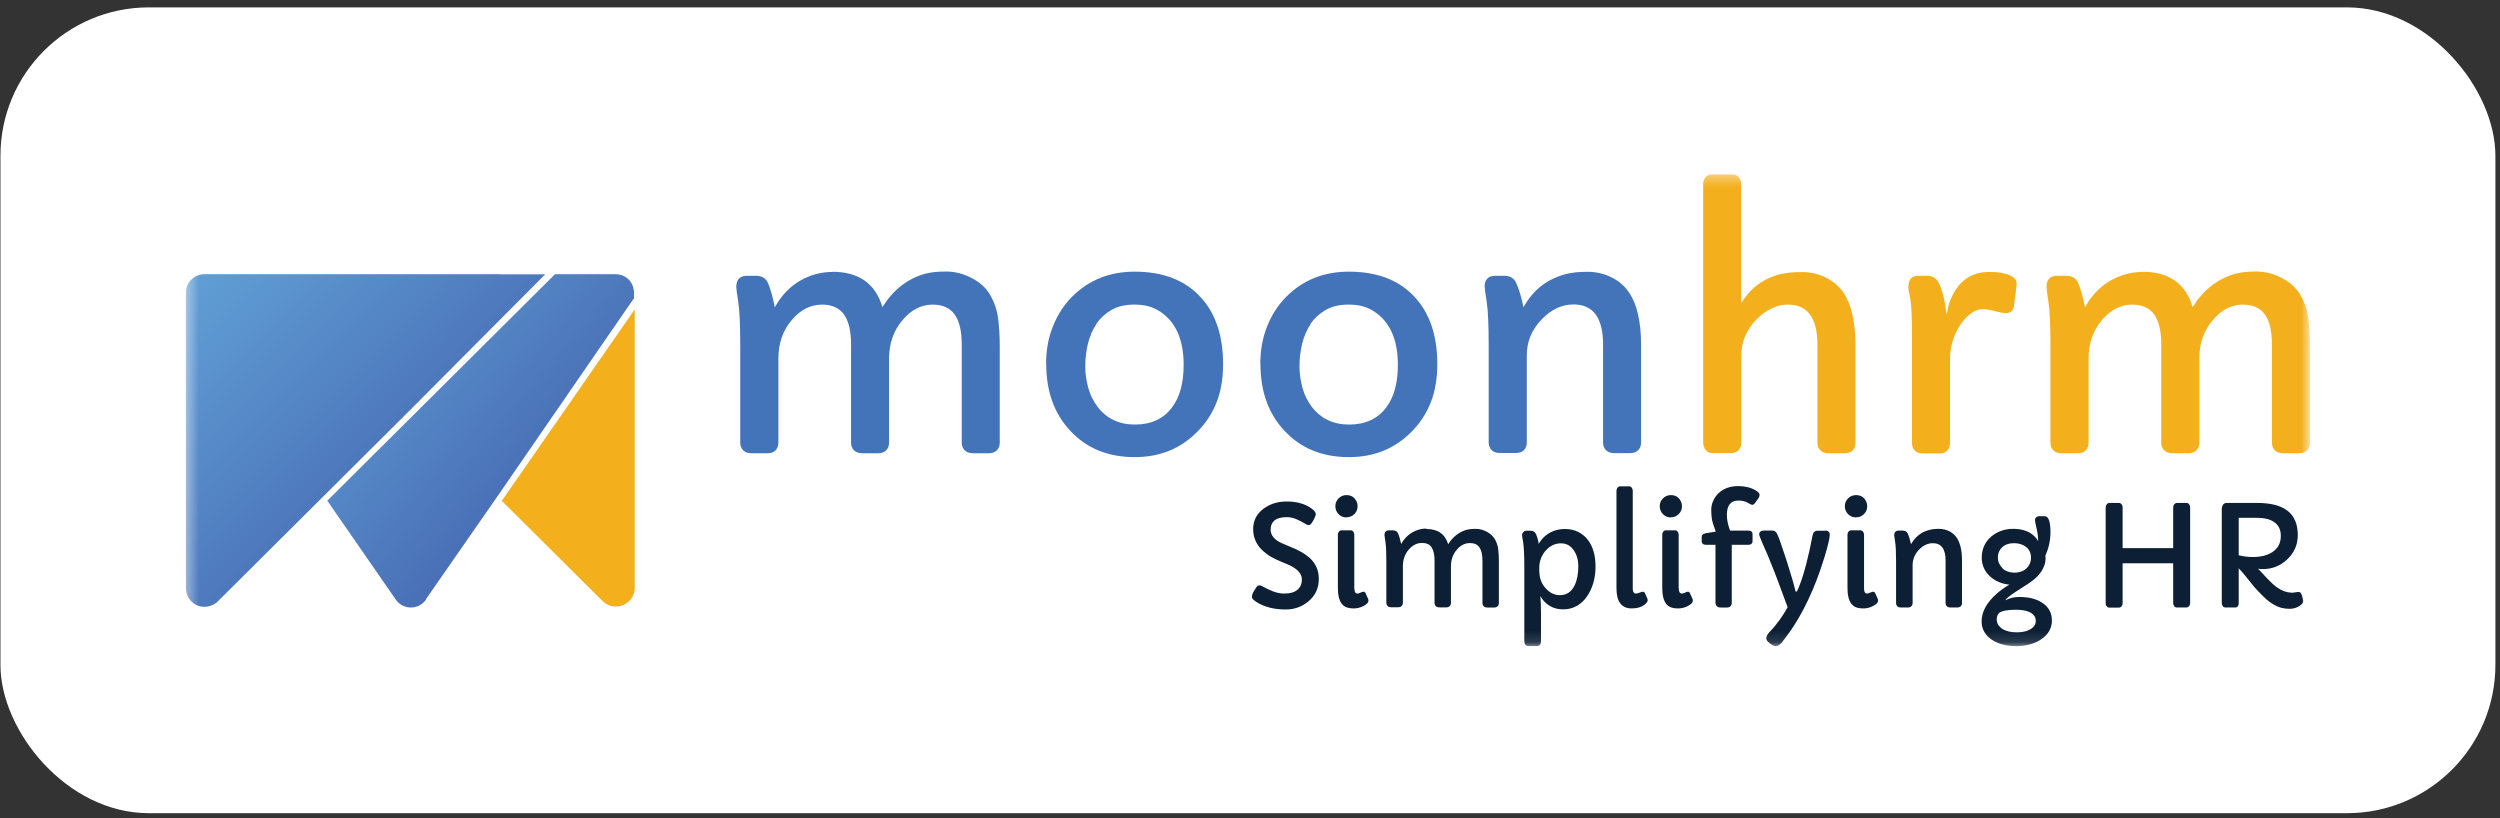
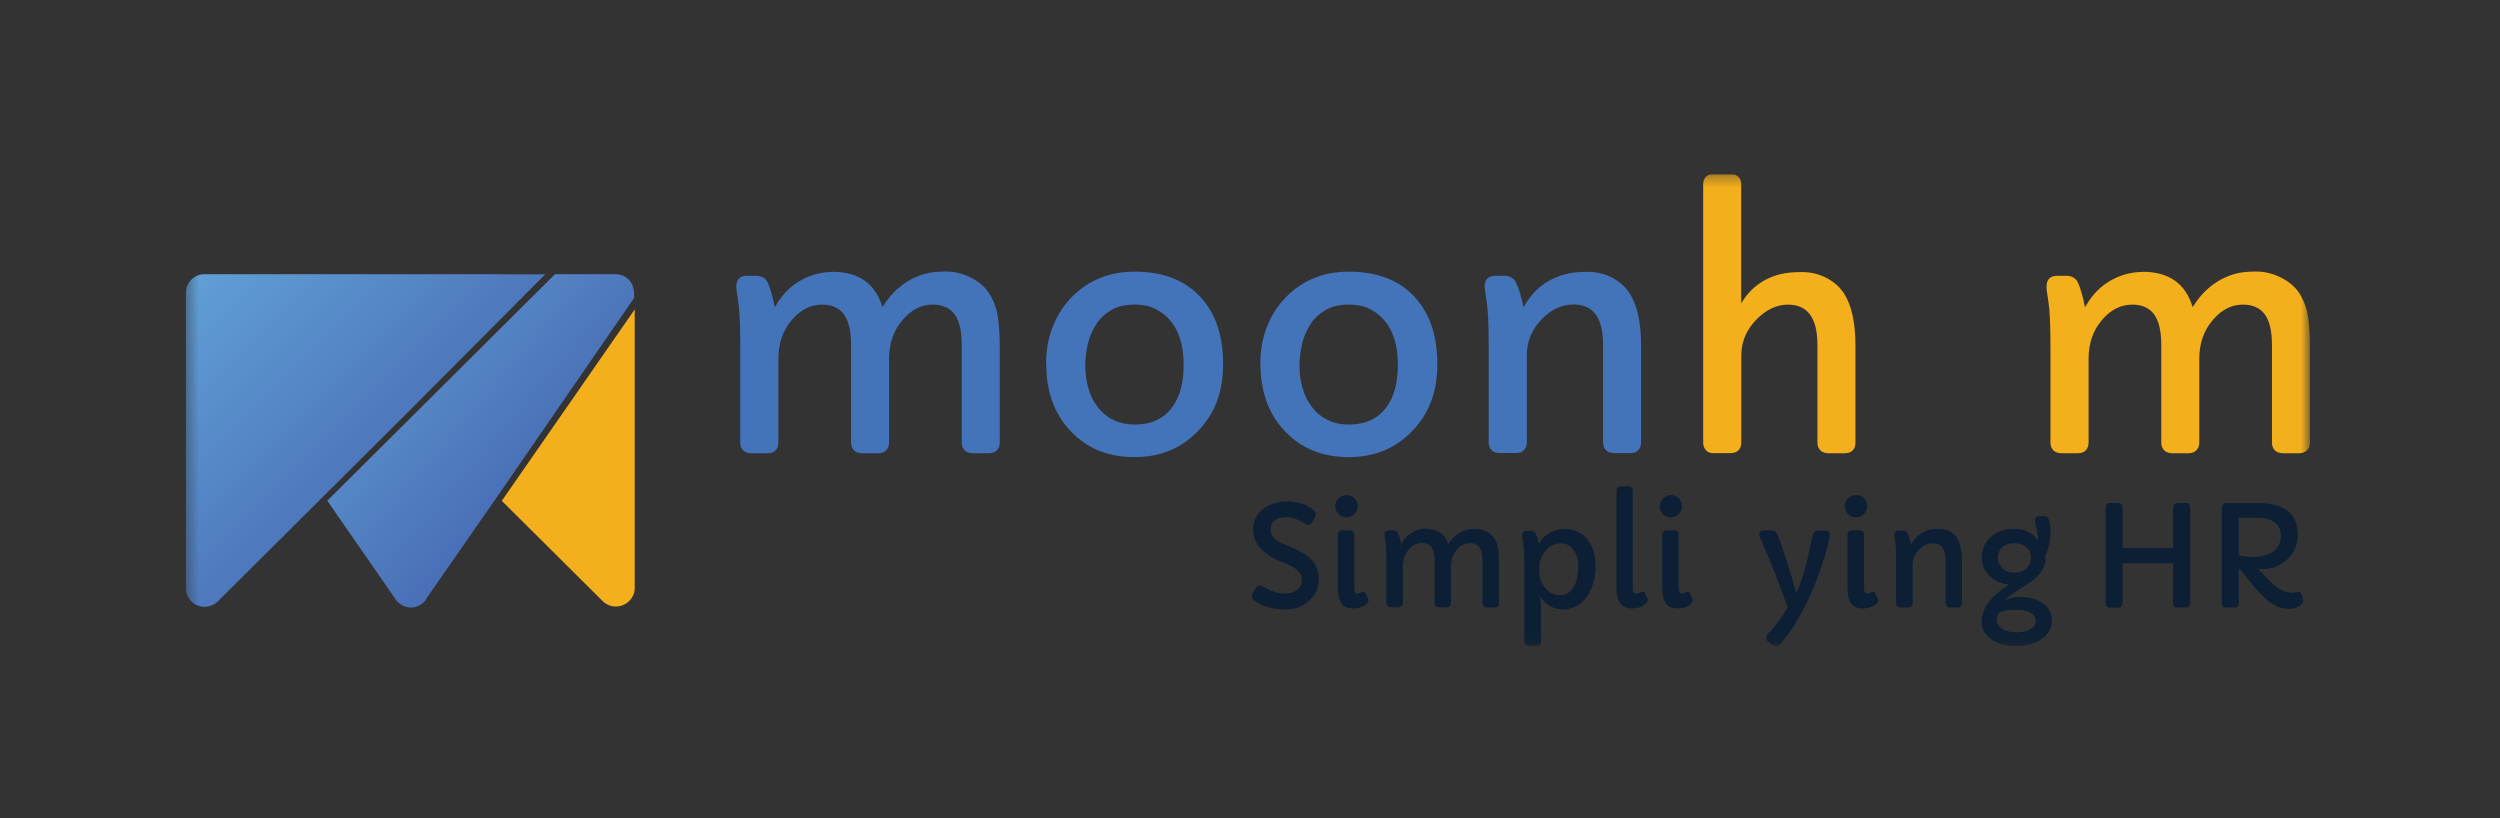
<svg xmlns="http://www.w3.org/2000/svg" width="220" height="72" viewBox="0 0 220 72" fill="none">
  <rect x="0" y="0" width="220" height="72" fill="#333333" stroke="none" />
-   <rect x="0.04" y="0.65" width="219.555" height="70.91" rx="13.055" fill="white" />
  <mask id="mask0_249_50082" style="mask-type:luminance" maskUnits="userSpaceOnUse" x="16" y="15" width="188" height="42">
    <path d="M203.277 15.337H16.359V56.874H203.277V15.337Z" fill="white" />
  </mask>
  <g mask="url(#mask0_249_50082)">
    <path d="M44.146 44.061L53.036 52.899C53.677 53.531 54.714 53.531 55.354 52.899C55.657 52.607 55.855 52.209 55.855 51.765V27.227L44.158 44.073L44.146 44.061Z" fill="#F3AF1C" />
    <path d="M44.053 24.128H17.99C17.093 24.128 16.359 24.865 16.359 25.753V51.776C16.359 52.665 17.093 53.401 17.99 53.401C18.328 53.401 18.631 53.308 18.934 53.109C19.039 53.062 19.074 53.016 19.178 52.91L28.558 43.581L33.09 39.069L36.142 36.029L47.98 24.14H44.03L44.053 24.128Z" fill="url(#paint0_linear_249_50082)" />
    <path d="M55.797 25.753C55.797 25.66 55.797 25.555 55.75 25.461C55.645 24.666 54.958 24.128 54.177 24.128H48.841L36.503 36.403L28.801 44.061L34.825 52.758C35.326 53.495 36.363 53.694 37.097 53.156C37.237 53.062 37.4 52.91 37.493 52.758V52.712L43.808 43.628L55.552 26.583L55.797 26.244V25.753Z" fill="url(#paint1_linear_249_50082)" />
    <path d="M110.172 52.513C110.172 52.373 110.231 52.197 110.347 52.01C110.464 51.812 110.545 51.695 110.58 51.648C110.662 51.554 110.743 51.508 110.825 51.508C110.906 51.508 110.988 51.531 111.081 51.589C111.174 51.636 111.291 51.706 111.454 51.788C111.617 51.87 111.769 51.94 111.943 52.01C112.328 52.162 112.677 52.232 112.969 52.232C113.26 52.232 113.505 52.209 113.679 52.151C113.866 52.104 114.017 52.022 114.157 51.917C114.425 51.695 114.565 51.391 114.565 50.993C114.565 50.49 114.192 50.07 113.435 49.719C113.213 49.625 112.98 49.52 112.712 49.415C112.444 49.31 112.165 49.169 111.862 49.006C111.57 48.83 111.303 48.632 111.058 48.398C110.534 47.883 110.277 47.264 110.277 46.562C110.277 45.814 110.58 45.218 111.198 44.762C111.769 44.341 112.444 44.131 113.213 44.131C114.075 44.131 114.786 44.318 115.334 44.692C115.637 44.891 115.788 45.078 115.788 45.253C115.788 45.347 115.73 45.499 115.625 45.697C115.52 45.896 115.427 46.036 115.369 46.106C115.299 46.177 115.241 46.212 115.182 46.212C115.077 46.212 114.949 46.153 114.786 46.048C114.623 45.943 114.39 45.826 114.099 45.697C113.807 45.569 113.516 45.51 113.248 45.51C112.98 45.51 112.771 45.534 112.607 45.581C112.444 45.627 112.304 45.686 112.188 45.779C111.943 45.966 111.815 46.247 111.815 46.597C111.815 47.124 112.165 47.533 112.875 47.837L113.458 48.082C114.239 48.386 114.821 48.714 115.229 49.076C115.788 49.579 116.056 50.198 116.056 50.935C116.056 51.753 115.753 52.419 115.136 52.922C114.565 53.401 113.901 53.635 113.143 53.635C112.165 53.635 111.337 53.437 110.65 53.027C110.335 52.84 110.172 52.677 110.172 52.536V52.513Z" fill="#0C1F34" />
    <path d="M118.49 45.533C118.222 45.533 117.989 45.44 117.803 45.253C117.617 45.066 117.512 44.832 117.512 44.551C117.512 44.271 117.605 44.049 117.803 43.85C117.989 43.663 118.222 43.569 118.49 43.569C118.921 43.569 119.213 43.768 119.388 44.154C119.434 44.271 119.469 44.399 119.469 44.54C119.469 44.82 119.376 45.054 119.178 45.241C118.991 45.428 118.758 45.522 118.49 45.522V45.533ZM119.189 51.811C119.189 52.092 119.283 52.232 119.469 52.232C119.527 52.232 119.609 52.209 119.679 52.173C119.83 52.103 119.935 52.068 119.993 52.068C120.075 52.068 120.145 52.127 120.191 52.244L120.378 52.664C120.413 52.735 120.424 52.793 120.424 52.852C120.424 53.027 120.273 53.179 119.982 53.331C119.702 53.471 119.422 53.541 119.155 53.541C118.887 53.541 118.665 53.506 118.502 53.448C118.339 53.389 118.199 53.284 118.083 53.144C117.85 52.852 117.733 52.384 117.733 51.741V47.065C117.733 46.948 117.768 46.854 117.826 46.784C117.885 46.702 117.966 46.667 118.059 46.667H118.863C118.956 46.667 119.026 46.702 119.085 46.784C119.143 46.854 119.178 46.96 119.178 47.065V51.788L119.189 51.811Z" fill="#0C1F34" />
    <path d="M125.528 46.552C126.53 46.552 127.171 46.996 127.439 47.896C127.835 47.253 128.371 46.832 129.023 46.633C129.245 46.575 129.524 46.54 129.862 46.54C130.2 46.54 130.526 46.622 130.841 46.797C131.155 46.961 131.388 47.183 131.551 47.452C131.703 47.721 131.808 48.013 131.843 48.34C131.889 48.668 131.901 49.018 131.901 49.381V53.063C131.901 53.18 131.866 53.274 131.796 53.344C131.726 53.426 131.621 53.461 131.482 53.461H130.899C130.748 53.461 130.631 53.426 130.561 53.344C130.491 53.274 130.456 53.169 130.456 53.063V49.322C130.456 48.808 130.363 48.422 130.188 48.165C130.014 47.908 129.734 47.791 129.349 47.791C128.918 47.791 128.534 47.978 128.208 48.364C127.858 48.761 127.683 49.264 127.683 49.848V53.052C127.683 53.169 127.648 53.262 127.578 53.332C127.509 53.414 127.404 53.449 127.264 53.449H126.681C126.53 53.449 126.413 53.414 126.343 53.332C126.274 53.262 126.239 53.157 126.239 53.052V49.311C126.239 48.796 126.145 48.41 125.971 48.153C125.796 47.896 125.516 47.779 125.132 47.779C124.701 47.779 124.316 47.966 123.978 48.352C123.629 48.749 123.454 49.252 123.454 49.837V53.04C123.454 53.157 123.419 53.25 123.349 53.32C123.279 53.402 123.174 53.437 123.035 53.437H122.417C122.277 53.437 122.172 53.402 122.102 53.32C122.033 53.25 121.998 53.145 121.998 53.04V49.357C121.998 48.551 121.974 47.99 121.916 47.674C121.869 47.358 121.834 47.16 121.834 47.101C121.834 46.809 121.974 46.669 122.242 46.669H122.568C122.79 46.669 122.941 46.75 123.023 46.926C123.116 47.124 123.209 47.44 123.303 47.873C123.652 47.241 124.153 46.832 124.805 46.622C125.027 46.552 125.26 46.517 125.516 46.517L125.528 46.552Z" fill="#0C1F34" />
    <path d="M135.549 52.432C135.584 52.83 135.607 53.332 135.607 53.928V56.407C135.607 56.699 135.491 56.851 135.257 56.851H134.512C134.256 56.851 134.139 56.699 134.139 56.383V49.743C134.139 48.621 134.081 47.803 133.964 47.288C133.964 47.242 133.941 47.16 133.941 47.078C133.941 46.996 133.976 46.903 134.057 46.821C134.127 46.739 134.221 46.704 134.337 46.704H134.698C134.92 46.704 135.071 46.797 135.164 46.996C135.269 47.218 135.351 47.51 135.409 47.861C135.689 47.37 136.073 47.019 136.551 46.797C136.889 46.634 137.285 46.552 137.716 46.552C138.147 46.552 138.543 46.634 138.881 46.809C139.219 46.984 139.51 47.206 139.731 47.51C140.186 48.095 140.407 48.89 140.407 49.872C140.407 50.854 140.151 51.777 139.65 52.49C139.114 53.25 138.415 53.624 137.553 53.624C136.691 53.624 135.98 53.227 135.537 52.432H135.549ZM135.467 50.304C135.467 50.877 135.654 51.38 136.038 51.789C136.399 52.187 136.807 52.374 137.273 52.374C137.856 52.374 138.275 52.093 138.555 51.532C138.776 51.088 138.893 50.515 138.893 49.837C138.893 49.287 138.764 48.82 138.496 48.434C138.217 48.013 137.832 47.814 137.366 47.814C136.83 47.814 136.388 48.036 136.003 48.469C135.642 48.901 135.456 49.404 135.456 49.977V50.304H135.467Z" fill="#0C1F34" />
    <path d="M143.682 51.811C143.682 52.092 143.786 52.232 143.985 52.232C144.043 52.232 144.124 52.209 144.229 52.174C144.416 52.103 144.52 52.068 144.567 52.068C144.66 52.068 144.73 52.127 144.777 52.244L144.963 52.665C144.987 52.723 144.998 52.782 144.998 52.828C144.998 52.922 144.928 53.027 144.777 53.167C144.474 53.425 144.078 53.541 143.588 53.541C142.691 53.541 142.249 52.945 142.249 51.753V43.195C142.249 43.09 142.283 42.997 142.342 42.915C142.4 42.845 142.482 42.798 142.563 42.798H143.367C143.46 42.798 143.53 42.833 143.588 42.915C143.647 42.997 143.682 43.078 143.682 43.195V51.788V51.811Z" fill="#0C1F34" />
    <path d="M147.035 45.534C146.767 45.534 146.534 45.44 146.348 45.253C146.161 45.066 146.057 44.832 146.057 44.552C146.057 44.271 146.15 44.049 146.348 43.85C146.534 43.663 146.767 43.57 147.035 43.57C147.466 43.57 147.758 43.769 147.932 44.154C147.979 44.271 148.014 44.4 148.014 44.54C148.014 44.821 147.921 45.054 147.723 45.242C147.536 45.429 147.303 45.522 147.035 45.522V45.534ZM147.734 51.812C147.734 52.092 147.828 52.232 148.014 52.232C148.072 52.232 148.154 52.209 148.224 52.174C148.375 52.104 148.48 52.069 148.538 52.069C148.62 52.069 148.69 52.127 148.736 52.244L148.923 52.665C148.958 52.735 148.969 52.794 148.969 52.852C148.969 53.027 148.818 53.179 148.527 53.331C148.247 53.472 147.967 53.542 147.699 53.542C147.431 53.542 147.21 53.507 147.047 53.448C146.884 53.39 146.744 53.285 146.628 53.144C146.395 52.852 146.278 52.384 146.278 51.741V47.065C146.278 46.948 146.313 46.855 146.371 46.785C146.429 46.703 146.511 46.668 146.604 46.668H147.408C147.501 46.668 147.571 46.703 147.63 46.785C147.688 46.855 147.723 46.96 147.723 47.065V51.788L147.734 51.812Z" fill="#0C1F34" />
-     <path d="M154.224 47.603C154.224 47.825 154.096 47.942 153.852 47.942H152.395V53.039C152.395 53.168 152.36 53.273 152.29 53.343C152.221 53.425 152.116 53.46 151.987 53.46H151.405C151.265 53.46 151.16 53.425 151.079 53.343C151.009 53.261 150.962 53.156 150.962 53.039V47.942H150.123C149.879 47.942 149.75 47.825 149.75 47.603V47.264C149.75 47.17 149.774 47.1 149.82 47.054C149.867 47.007 149.96 46.96 150.1 46.925L150.986 46.785C150.787 46.247 150.659 45.849 150.636 45.592C150.601 45.335 150.589 45.09 150.589 44.856C150.589 44.622 150.636 44.377 150.741 44.119C150.846 43.862 150.997 43.64 151.195 43.441C151.638 42.997 152.232 42.775 152.978 42.775C153.56 42.775 154.073 42.904 154.492 43.149C154.725 43.289 154.842 43.418 154.842 43.535C154.842 43.652 154.807 43.757 154.737 43.85L154.446 44.26C154.364 44.365 154.294 44.423 154.224 44.423C154.155 44.423 154.085 44.4 154.026 44.365C153.968 44.33 153.887 44.283 153.793 44.236C153.56 44.108 153.292 44.049 152.978 44.049C152.302 44.049 151.964 44.47 151.964 45.323C151.964 45.733 152.057 46.188 152.244 46.691H153.852C154.096 46.691 154.224 46.796 154.224 47.019V47.603Z" fill="#0C1F34" />
    <path d="M160.633 46.69C160.889 46.69 161.017 46.819 161.017 47.065C161.017 47.357 160.866 48 160.563 49.005L160.19 50.151C159.316 52.664 158.233 54.733 156.939 56.358L156.823 56.51C156.636 56.744 156.45 56.861 156.264 56.861C156.065 56.861 155.821 56.721 155.553 56.44C155.471 56.358 155.436 56.265 155.436 56.16C155.436 55.996 155.529 55.821 155.704 55.634C155.879 55.447 156.054 55.26 156.205 55.072C156.357 54.885 156.497 54.698 156.636 54.511C156.881 54.172 157.102 53.81 157.312 53.436C156.695 51.752 156.31 50.747 156.182 50.408L155.529 48.783L155.063 47.731C154.889 47.333 154.807 47.088 154.807 47.006C154.807 46.924 154.842 46.842 154.912 46.784C154.982 46.725 155.087 46.69 155.227 46.69H155.984C156.159 46.69 156.298 46.796 156.392 46.994C156.462 47.146 156.566 47.38 156.683 47.731C156.939 48.467 157.114 49.017 157.231 49.367L157.72 50.957C157.766 51.121 157.801 51.25 157.825 51.343L157.883 51.554C157.883 51.554 157.906 51.659 157.93 51.729L157.988 51.963C158.011 52.045 158.034 52.08 158.058 52.08C158.081 52.08 158.104 52.056 158.139 52.01C158.174 51.963 158.198 51.904 158.233 51.822L158.337 51.577C158.757 50.513 159.141 49.017 159.514 47.088C159.561 46.831 159.712 46.702 159.957 46.702H160.644L160.633 46.69Z" fill="#0C1F34" />
    <path d="M163.337 45.534C163.069 45.534 162.836 45.44 162.637 45.253C162.451 45.066 162.346 44.832 162.346 44.552C162.346 44.271 162.439 44.049 162.637 43.85C162.824 43.663 163.057 43.57 163.337 43.57C163.768 43.57 164.059 43.769 164.234 44.154C164.28 44.271 164.315 44.4 164.315 44.54C164.315 44.821 164.222 45.054 164.024 45.242C163.838 45.429 163.605 45.522 163.337 45.522V45.534ZM164.036 51.812C164.036 52.092 164.129 52.232 164.315 52.232C164.373 52.232 164.455 52.209 164.525 52.174C164.676 52.104 164.781 52.069 164.84 52.069C164.921 52.069 164.991 52.127 165.038 52.244L165.224 52.665C165.259 52.735 165.271 52.794 165.271 52.852C165.271 53.027 165.119 53.179 164.828 53.331C164.548 53.472 164.269 53.542 164.001 53.542C163.733 53.542 163.511 53.507 163.348 53.448C163.185 53.39 163.045 53.285 162.929 53.144C162.696 52.852 162.579 52.384 162.579 51.741V47.065C162.579 46.948 162.614 46.855 162.672 46.785C162.731 46.703 162.812 46.668 162.905 46.668H163.709C163.803 46.668 163.872 46.703 163.942 46.785C164.001 46.855 164.036 46.96 164.036 47.065V51.788V51.812Z" fill="#0C1F34" />
    <path d="M166.69 47.123C166.69 46.831 166.83 46.691 167.098 46.691H167.424C167.646 46.691 167.797 46.772 167.879 46.948C167.995 47.193 168.089 47.509 168.17 47.895C168.531 47.24 169.067 46.819 169.778 46.632C169.999 46.574 170.279 46.539 170.617 46.539C170.955 46.539 171.258 46.609 171.537 46.749C171.817 46.889 172.038 47.088 172.201 47.334C172.504 47.789 172.656 48.456 172.656 49.333V53.062C172.656 53.179 172.621 53.272 172.551 53.342C172.481 53.424 172.376 53.459 172.236 53.459H171.654C171.502 53.459 171.386 53.424 171.316 53.342C171.246 53.272 171.211 53.167 171.211 53.062V49.333C171.211 48.304 170.838 47.801 170.093 47.801C169.65 47.801 169.254 47.988 168.892 48.351C168.508 48.748 168.31 49.204 168.31 49.73V53.062C168.31 53.179 168.275 53.272 168.205 53.342C168.135 53.424 168.03 53.459 167.89 53.459H167.273C167.133 53.459 167.028 53.424 166.958 53.342C166.888 53.272 166.854 53.167 166.854 53.062V49.379C166.854 48.573 166.83 48.012 166.772 47.696C166.725 47.38 166.69 47.181 166.69 47.123Z" fill="#0C1F34" />
    <path d="M176.491 52.816C176.864 52.629 177.26 52.535 177.68 52.535C178.099 52.535 178.472 52.571 178.798 52.652C179.124 52.734 179.427 52.851 179.684 53.026C180.278 53.401 180.569 53.927 180.569 54.605C180.569 55.283 180.231 55.879 179.567 56.3C178.973 56.674 178.262 56.861 177.423 56.861C176.584 56.861 175.862 56.674 175.303 56.312C174.697 55.914 174.382 55.365 174.382 54.675C174.382 53.845 174.825 53.026 175.699 52.255C176.037 51.951 176.421 51.682 176.829 51.448C176.177 51.39 175.629 51.156 175.163 50.759C174.65 50.303 174.394 49.742 174.394 49.075C174.394 48.304 174.685 47.672 175.256 47.193C175.792 46.76 176.421 46.538 177.155 46.538C177.948 46.538 178.565 46.749 179.019 47.181C179.159 47.31 179.276 47.462 179.357 47.626C179.357 47.263 179.311 46.877 179.217 46.48C179.124 46.082 179.078 45.849 179.078 45.778C179.078 45.708 179.089 45.638 179.124 45.591C179.159 45.545 179.194 45.51 179.229 45.486C179.287 45.451 179.357 45.428 179.427 45.428H179.94C180.266 45.428 180.441 45.895 180.441 46.819C180.441 47.555 180.289 48.245 179.998 48.865C179.998 48.958 180.01 49.063 180.01 49.215C180.01 49.367 179.975 49.531 179.917 49.718C179.847 49.905 179.765 50.092 179.66 50.256C179.555 50.42 179.427 50.572 179.299 50.712C179.159 50.852 179.019 50.981 178.856 51.098C178.693 51.215 178.553 51.331 178.39 51.425C177.516 51.986 176.992 52.325 176.829 52.465C176.654 52.606 176.538 52.711 176.468 52.804L176.491 52.816ZM175.932 53.927C175.78 54.09 175.711 54.277 175.711 54.488C175.711 54.698 175.757 54.862 175.862 55.014C175.967 55.154 176.095 55.283 176.258 55.376C176.573 55.552 176.969 55.645 177.447 55.645C178.192 55.645 178.717 55.458 179.008 55.084C179.101 54.956 179.148 54.803 179.148 54.616C179.148 54.429 179.089 54.266 178.973 54.137C178.856 54.008 178.705 53.903 178.53 53.833C178.239 53.716 177.854 53.658 177.388 53.658C176.666 53.658 176.177 53.751 175.92 53.938L175.932 53.927ZM176.223 50.034C176.363 50.151 176.514 50.244 176.701 50.303C176.887 50.361 177.074 50.396 177.283 50.396C177.493 50.396 177.68 50.361 177.854 50.303C178.029 50.244 178.181 50.151 178.309 50.034C178.588 49.777 178.728 49.461 178.728 49.063C178.728 48.666 178.577 48.339 178.262 48.105C177.982 47.906 177.645 47.801 177.248 47.801C176.608 47.801 176.165 48.035 175.932 48.514C175.85 48.666 175.815 48.853 175.815 49.052C175.815 49.251 175.85 49.438 175.932 49.601C176.013 49.765 176.118 49.905 176.246 50.022L176.223 50.034Z" fill="#0C1F34" />
    <path d="M185.298 44.645C185.298 44.539 185.333 44.446 185.392 44.376C185.461 44.306 185.531 44.259 185.625 44.259H186.463C186.557 44.259 186.627 44.294 186.696 44.376C186.755 44.458 186.79 44.539 186.79 44.645V48.233H191.24V44.645C191.24 44.539 191.275 44.446 191.334 44.376C191.403 44.306 191.473 44.259 191.567 44.259H192.405C192.499 44.259 192.58 44.294 192.639 44.376C192.697 44.458 192.732 44.539 192.732 44.645V53.073C192.732 53.179 192.697 53.272 192.639 53.342C192.569 53.412 192.499 53.459 192.405 53.459H191.567C191.473 53.459 191.392 53.424 191.334 53.342C191.275 53.26 191.24 53.179 191.24 53.073V49.566H186.79V53.085C186.79 53.19 186.755 53.284 186.696 53.354C186.627 53.436 186.557 53.471 186.463 53.471H185.625C185.531 53.471 185.45 53.436 185.392 53.354C185.322 53.284 185.298 53.19 185.298 53.085V44.656V44.645Z" fill="#0C1F34" />
-     <path d="M201.633 52.173L202.25 52.091C202.367 52.091 202.437 52.127 202.483 52.208C202.53 52.29 202.565 52.36 202.588 52.454C202.612 52.536 202.635 52.617 202.647 52.688C202.67 52.758 202.681 52.828 202.681 52.91C202.681 52.992 202.647 53.073 202.565 53.155C202.483 53.237 202.39 53.307 202.274 53.377C202.017 53.518 201.749 53.576 201.481 53.576C201.213 53.576 200.957 53.541 200.736 53.483C200.514 53.424 200.305 53.331 200.107 53.214C199.792 53.038 199.477 52.793 199.151 52.465C198.825 52.15 198.569 51.869 198.371 51.647L197.38 50.42C197.24 50.256 197.112 50.116 197.007 50.011V53.085C197.007 53.249 196.949 53.354 196.844 53.424C196.809 53.447 196.763 53.459 196.705 53.459H195.854C195.749 53.459 195.668 53.424 195.621 53.366C195.551 53.26 195.516 53.167 195.516 53.085V44.797C195.516 44.656 195.551 44.539 195.621 44.422C195.691 44.306 195.819 44.259 195.982 44.259H198.65C201.027 44.259 202.204 45.194 202.204 47.076C202.204 47.941 201.889 48.666 201.248 49.251C200.643 49.812 199.932 50.081 199.116 50.081C198.976 50.081 198.837 50.081 198.708 50.046L199.443 50.829C199.862 51.273 200.188 51.577 200.433 51.729C200.852 52.01 201.26 52.15 201.645 52.15L201.633 52.173ZM196.996 48.865C197.45 48.97 197.858 49.017 198.219 49.017C198.58 49.017 198.907 48.982 199.198 48.912C199.489 48.841 199.734 48.736 199.967 48.584C200.456 48.269 200.712 47.789 200.712 47.158C200.712 46.597 200.503 46.176 200.072 45.907C199.71 45.673 199.221 45.568 198.615 45.568H197.007V48.853L196.996 48.865Z" fill="#0C1F34" />
+     <path d="M201.633 52.173L202.25 52.091C202.367 52.091 202.437 52.127 202.483 52.208C202.53 52.29 202.565 52.36 202.588 52.454C202.612 52.536 202.635 52.617 202.647 52.688C202.67 52.758 202.681 52.828 202.681 52.91C202.681 52.992 202.647 53.073 202.565 53.155C202.483 53.237 202.39 53.307 202.274 53.377C202.017 53.518 201.749 53.576 201.481 53.576C201.213 53.576 200.957 53.541 200.736 53.483C200.514 53.424 200.305 53.331 200.107 53.214C199.792 53.038 199.477 52.793 199.151 52.465C198.825 52.15 198.569 51.869 198.371 51.647L197.38 50.42C197.24 50.256 197.112 50.116 197.007 50.011V53.085C197.007 53.249 196.949 53.354 196.844 53.424C196.809 53.447 196.763 53.459 196.705 53.459H195.854C195.749 53.459 195.668 53.424 195.621 53.366C195.551 53.26 195.516 53.167 195.516 53.085V44.797C195.516 44.656 195.551 44.539 195.621 44.422C195.691 44.306 195.819 44.259 195.982 44.259H198.65C201.027 44.259 202.204 45.194 202.204 47.076C202.204 47.941 201.889 48.666 201.248 49.251C200.643 49.812 199.932 50.081 199.116 50.081C198.976 50.081 198.837 50.081 198.708 50.046C199.862 51.273 200.188 51.577 200.433 51.729C200.852 52.01 201.26 52.15 201.645 52.15L201.633 52.173ZM196.996 48.865C197.45 48.97 197.858 49.017 198.219 49.017C198.58 49.017 198.907 48.982 199.198 48.912C199.489 48.841 199.734 48.736 199.967 48.584C200.456 48.269 200.712 47.789 200.712 47.158C200.712 46.597 200.503 46.176 200.072 45.907C199.71 45.673 199.221 45.568 198.615 45.568H197.007V48.853L196.996 48.865Z" fill="#0C1F34" />
    <path d="M149.88 16.214C149.88 15.969 149.95 15.758 150.09 15.595C150.229 15.431 150.404 15.349 150.602 15.349H152.49C152.699 15.349 152.874 15.431 153.014 15.595C153.154 15.758 153.224 15.969 153.224 16.214V26.701C154.016 25.356 155.181 24.491 156.719 24.117C157.208 24 157.826 23.942 158.572 23.942C159.317 23.942 160.028 24.105 160.68 24.433C161.333 24.76 161.857 25.204 162.242 25.777C162.929 26.817 163.279 28.361 163.279 30.383V38.976C163.279 39.256 163.197 39.478 163.034 39.642C162.871 39.806 162.626 39.887 162.3 39.887H160.948C160.599 39.887 160.343 39.794 160.179 39.618C160.016 39.443 159.935 39.221 159.935 38.964V30.348C159.935 27.986 159.073 26.806 157.337 26.806C156.37 26.806 155.461 27.227 154.599 28.08C153.69 29.004 153.235 30.067 153.235 31.26V38.952C153.235 39.209 153.154 39.431 153.002 39.607C152.851 39.782 152.595 39.876 152.245 39.876H150.742C150.474 39.876 150.264 39.782 150.113 39.607C149.961 39.431 149.88 39.209 149.88 38.952V16.214Z" fill="#F3AF1C" />
-     <path d="M167.939 25.262C167.939 24.596 168.231 24.269 168.813 24.269H169.559C170.06 24.269 170.421 24.491 170.631 24.935C170.934 25.578 171.155 26.466 171.295 27.612C171.295 27.636 171.295 27.636 171.318 27.636C171.341 27.636 171.365 27.484 171.411 27.168C171.458 26.852 171.586 26.466 171.808 26.011C172.029 25.555 172.297 25.169 172.623 24.853C173.276 24.234 174.079 23.93 175.023 23.93C176.083 23.93 176.817 24.105 177.225 24.456C177.423 24.608 177.493 24.83 177.458 25.11L177.237 26.852C177.179 27.32 176.946 27.554 176.515 27.554C176.316 27.554 176.06 27.507 175.769 27.425C175.198 27.273 174.744 27.203 174.417 27.203C174.091 27.203 173.742 27.343 173.369 27.636C172.996 27.928 172.681 28.29 172.413 28.723C171.866 29.623 171.598 30.593 171.598 31.622V38.975C171.598 39.233 171.528 39.455 171.376 39.63C171.225 39.805 171.015 39.899 170.747 39.899H169.151C168.86 39.899 168.638 39.805 168.487 39.63C168.336 39.455 168.254 39.233 168.254 38.975V29.436C168.254 27.811 168.196 26.735 168.091 26.221C167.986 25.707 167.928 25.379 167.928 25.274L167.939 25.262Z" fill="#F3AF1C" />
    <path d="M188.549 23.917C190.868 23.917 192.336 24.957 192.953 27.027C193.874 25.542 195.097 24.572 196.612 24.116C197.124 23.964 197.777 23.894 198.557 23.894C199.338 23.894 200.095 24.092 200.829 24.478C201.563 24.864 202.099 25.367 202.46 25.998C202.81 26.617 203.043 27.307 203.136 28.055C203.229 28.803 203.276 29.61 203.276 30.463V38.962C203.276 39.22 203.194 39.442 203.031 39.617C202.868 39.792 202.623 39.886 202.297 39.886H200.946C200.596 39.886 200.34 39.792 200.177 39.617C200.014 39.442 199.932 39.22 199.932 38.962V30.335C199.932 29.142 199.722 28.254 199.315 27.681C198.907 27.108 198.254 26.805 197.38 26.805C196.378 26.805 195.505 27.249 194.747 28.137C193.943 29.061 193.536 30.206 193.536 31.574V38.962C193.536 39.22 193.454 39.442 193.291 39.617C193.128 39.792 192.883 39.886 192.557 39.886H191.205C190.856 39.886 190.6 39.792 190.436 39.617C190.273 39.442 190.192 39.22 190.192 38.962V30.335C190.192 29.142 189.982 28.254 189.574 27.681C189.166 27.108 188.514 26.805 187.64 26.805C186.638 26.805 185.753 27.249 184.995 28.137C184.192 29.061 183.795 30.206 183.795 31.574V38.962C183.795 39.22 183.714 39.442 183.562 39.617C183.411 39.792 183.166 39.886 182.84 39.886H181.419C181.092 39.886 180.848 39.792 180.685 39.617C180.521 39.442 180.44 39.22 180.44 38.962V30.463C180.44 28.605 180.382 27.319 180.265 26.582C180.149 25.846 180.09 25.413 180.09 25.261C180.09 24.595 180.405 24.268 181.046 24.268H181.803C182.316 24.268 182.665 24.466 182.852 24.852C183.073 25.32 183.283 26.056 183.481 27.038C184.285 25.589 185.438 24.63 186.953 24.162C187.465 24.011 188.013 23.929 188.584 23.929L188.549 23.917Z" fill="#F3AF1C" />
    <path d="M73.251 23.917C75.57 23.917 77.038 24.957 77.655 27.027C78.576 25.542 79.799 24.572 81.314 24.116C81.826 23.964 82.479 23.894 83.259 23.894C84.04 23.894 84.797 24.092 85.531 24.478C86.265 24.864 86.801 25.367 87.162 25.998C87.512 26.617 87.745 27.307 87.838 28.055C87.931 28.803 87.978 29.61 87.978 30.463V38.962C87.978 39.22 87.897 39.442 87.733 39.617C87.57 39.792 87.326 39.886 86.999 39.886H85.648C85.298 39.886 85.042 39.792 84.879 39.617C84.716 39.442 84.634 39.22 84.634 38.962V30.335C84.634 29.142 84.424 28.254 84.017 27.681C83.609 27.108 82.957 26.805 82.083 26.805C81.081 26.805 80.207 27.249 79.45 28.137C78.646 29.061 78.238 30.206 78.238 31.574V38.962C78.238 39.22 78.156 39.442 77.993 39.617C77.83 39.792 77.585 39.886 77.259 39.886H75.908C75.558 39.886 75.302 39.792 75.139 39.617C74.975 39.442 74.894 39.22 74.894 38.962V30.335C74.894 29.142 74.684 28.254 74.276 27.681C73.869 27.108 73.216 26.805 72.342 26.805C71.34 26.805 70.455 27.249 69.698 28.137C68.894 29.061 68.498 30.206 68.498 31.574V38.962C68.498 39.22 68.416 39.442 68.264 39.617C68.113 39.792 67.868 39.886 67.542 39.886H66.121C65.794 39.886 65.55 39.792 65.387 39.617C65.224 39.442 65.142 39.22 65.142 38.962V30.463C65.142 28.605 65.084 27.319 64.967 26.582C64.851 25.846 64.793 25.413 64.793 25.261C64.793 24.595 65.107 24.268 65.748 24.268H66.505C67.018 24.268 67.367 24.466 67.554 24.852C67.775 25.32 67.985 26.056 68.183 27.038C68.987 25.589 70.14 24.63 71.655 24.162C72.168 24.011 72.715 23.929 73.286 23.929L73.251 23.917Z" fill="#4373B9" />
    <path d="M92.056 32.019C92.056 30.815 92.254 29.716 92.662 28.711C93.058 27.706 93.617 26.852 94.316 26.139C95.784 24.654 97.625 23.906 99.85 23.906C102.344 23.906 104.278 24.654 105.641 26.139C106.969 27.565 107.633 29.541 107.633 32.043C107.633 34.545 106.887 36.438 105.384 37.97C103.916 39.478 102.076 40.226 99.85 40.226C97.508 40.226 95.621 39.455 94.188 37.911C92.766 36.403 92.067 34.439 92.067 32.008L92.056 32.019ZM96.495 28.501C96.145 29.015 95.9 29.599 95.737 30.242C95.586 30.897 95.504 31.552 95.504 32.218C95.504 32.885 95.598 33.528 95.772 34.147C95.947 34.767 96.215 35.304 96.576 35.784C97.368 36.836 98.475 37.362 99.885 37.362C101.295 37.362 102.425 36.848 103.171 35.807C103.835 34.907 104.161 33.668 104.161 32.113C104.161 29.775 103.392 28.162 101.866 27.285C101.307 26.957 100.631 26.805 99.827 26.805C99.023 26.805 98.359 26.957 97.811 27.273C97.264 27.589 96.821 27.998 96.471 28.501H96.495Z" fill="#4373B9" />
    <path d="M110.907 32.019C110.907 30.815 111.105 29.716 111.513 28.711C111.909 27.706 112.468 26.852 113.167 26.139C114.635 24.654 116.476 23.906 118.701 23.906C121.195 23.906 123.129 24.654 124.492 26.139C125.82 27.565 126.484 29.541 126.484 32.043C126.484 34.545 125.739 36.438 124.236 37.97C122.768 39.478 120.927 40.226 118.701 40.226C116.359 40.226 114.472 39.455 113.039 37.911C111.617 36.403 110.918 34.439 110.918 32.008L110.907 32.019ZM115.346 28.501C114.996 29.015 114.752 29.599 114.588 30.242C114.437 30.897 114.355 31.552 114.355 32.218C114.355 32.885 114.449 33.528 114.623 34.147C114.798 34.767 115.066 35.304 115.427 35.784C116.22 36.836 117.326 37.362 118.736 37.362C120.146 37.362 121.276 36.848 122.022 35.807C122.686 34.907 123.012 33.668 123.012 32.113C123.012 29.775 122.243 28.162 120.717 27.285C120.158 26.957 119.482 26.805 118.678 26.805C117.874 26.805 117.21 26.957 116.662 27.273C116.115 27.589 115.672 27.998 115.322 28.501H115.346Z" fill="#4373B9" />
    <path d="M130.643 25.262C130.643 24.596 130.958 24.268 131.599 24.268H132.356C132.868 24.268 133.218 24.467 133.405 24.853C133.661 25.402 133.882 26.139 134.069 27.039C134.896 25.531 136.131 24.561 137.762 24.128C138.275 23.988 138.916 23.918 139.685 23.918C140.453 23.918 141.164 24.081 141.817 24.409C142.469 24.736 142.982 25.18 143.366 25.753C144.065 26.793 144.415 28.337 144.415 30.359V38.951C144.415 39.209 144.333 39.431 144.17 39.606C144.007 39.782 143.762 39.875 143.436 39.875H142.085C141.735 39.875 141.479 39.782 141.316 39.606C141.153 39.431 141.071 39.209 141.071 38.951V30.336C141.071 27.974 140.209 26.793 138.473 26.793C137.459 26.793 136.539 27.214 135.7 28.068C134.803 28.98 134.36 30.043 134.36 31.247V38.94C134.36 39.197 134.278 39.419 134.127 39.594C133.976 39.77 133.731 39.863 133.405 39.863H131.983C131.657 39.863 131.412 39.77 131.249 39.594C131.086 39.419 131.004 39.197 131.004 38.94V30.441C131.004 28.582 130.946 27.296 130.829 26.559C130.713 25.823 130.655 25.39 130.655 25.238L130.643 25.262Z" fill="#4373B9" />
  </g>
  <defs>
    <linearGradient id="paint0_linear_249_50082" x1="17.221" y1="23.275" x2="47.71" y2="53.684" gradientUnits="userSpaceOnUse">
      <stop stop-color="#61A0D6" />
      <stop offset="1" stop-color="#3C53A4" />
    </linearGradient>
    <linearGradient id="paint1_linear_249_50082" x1="28.475" y1="24.526" x2="58.632" y2="50.133" gradientUnits="userSpaceOnUse">
      <stop stop-color="#61A0D6" />
      <stop offset="1" stop-color="#3C53A4" />
    </linearGradient>
  </defs>
</svg>